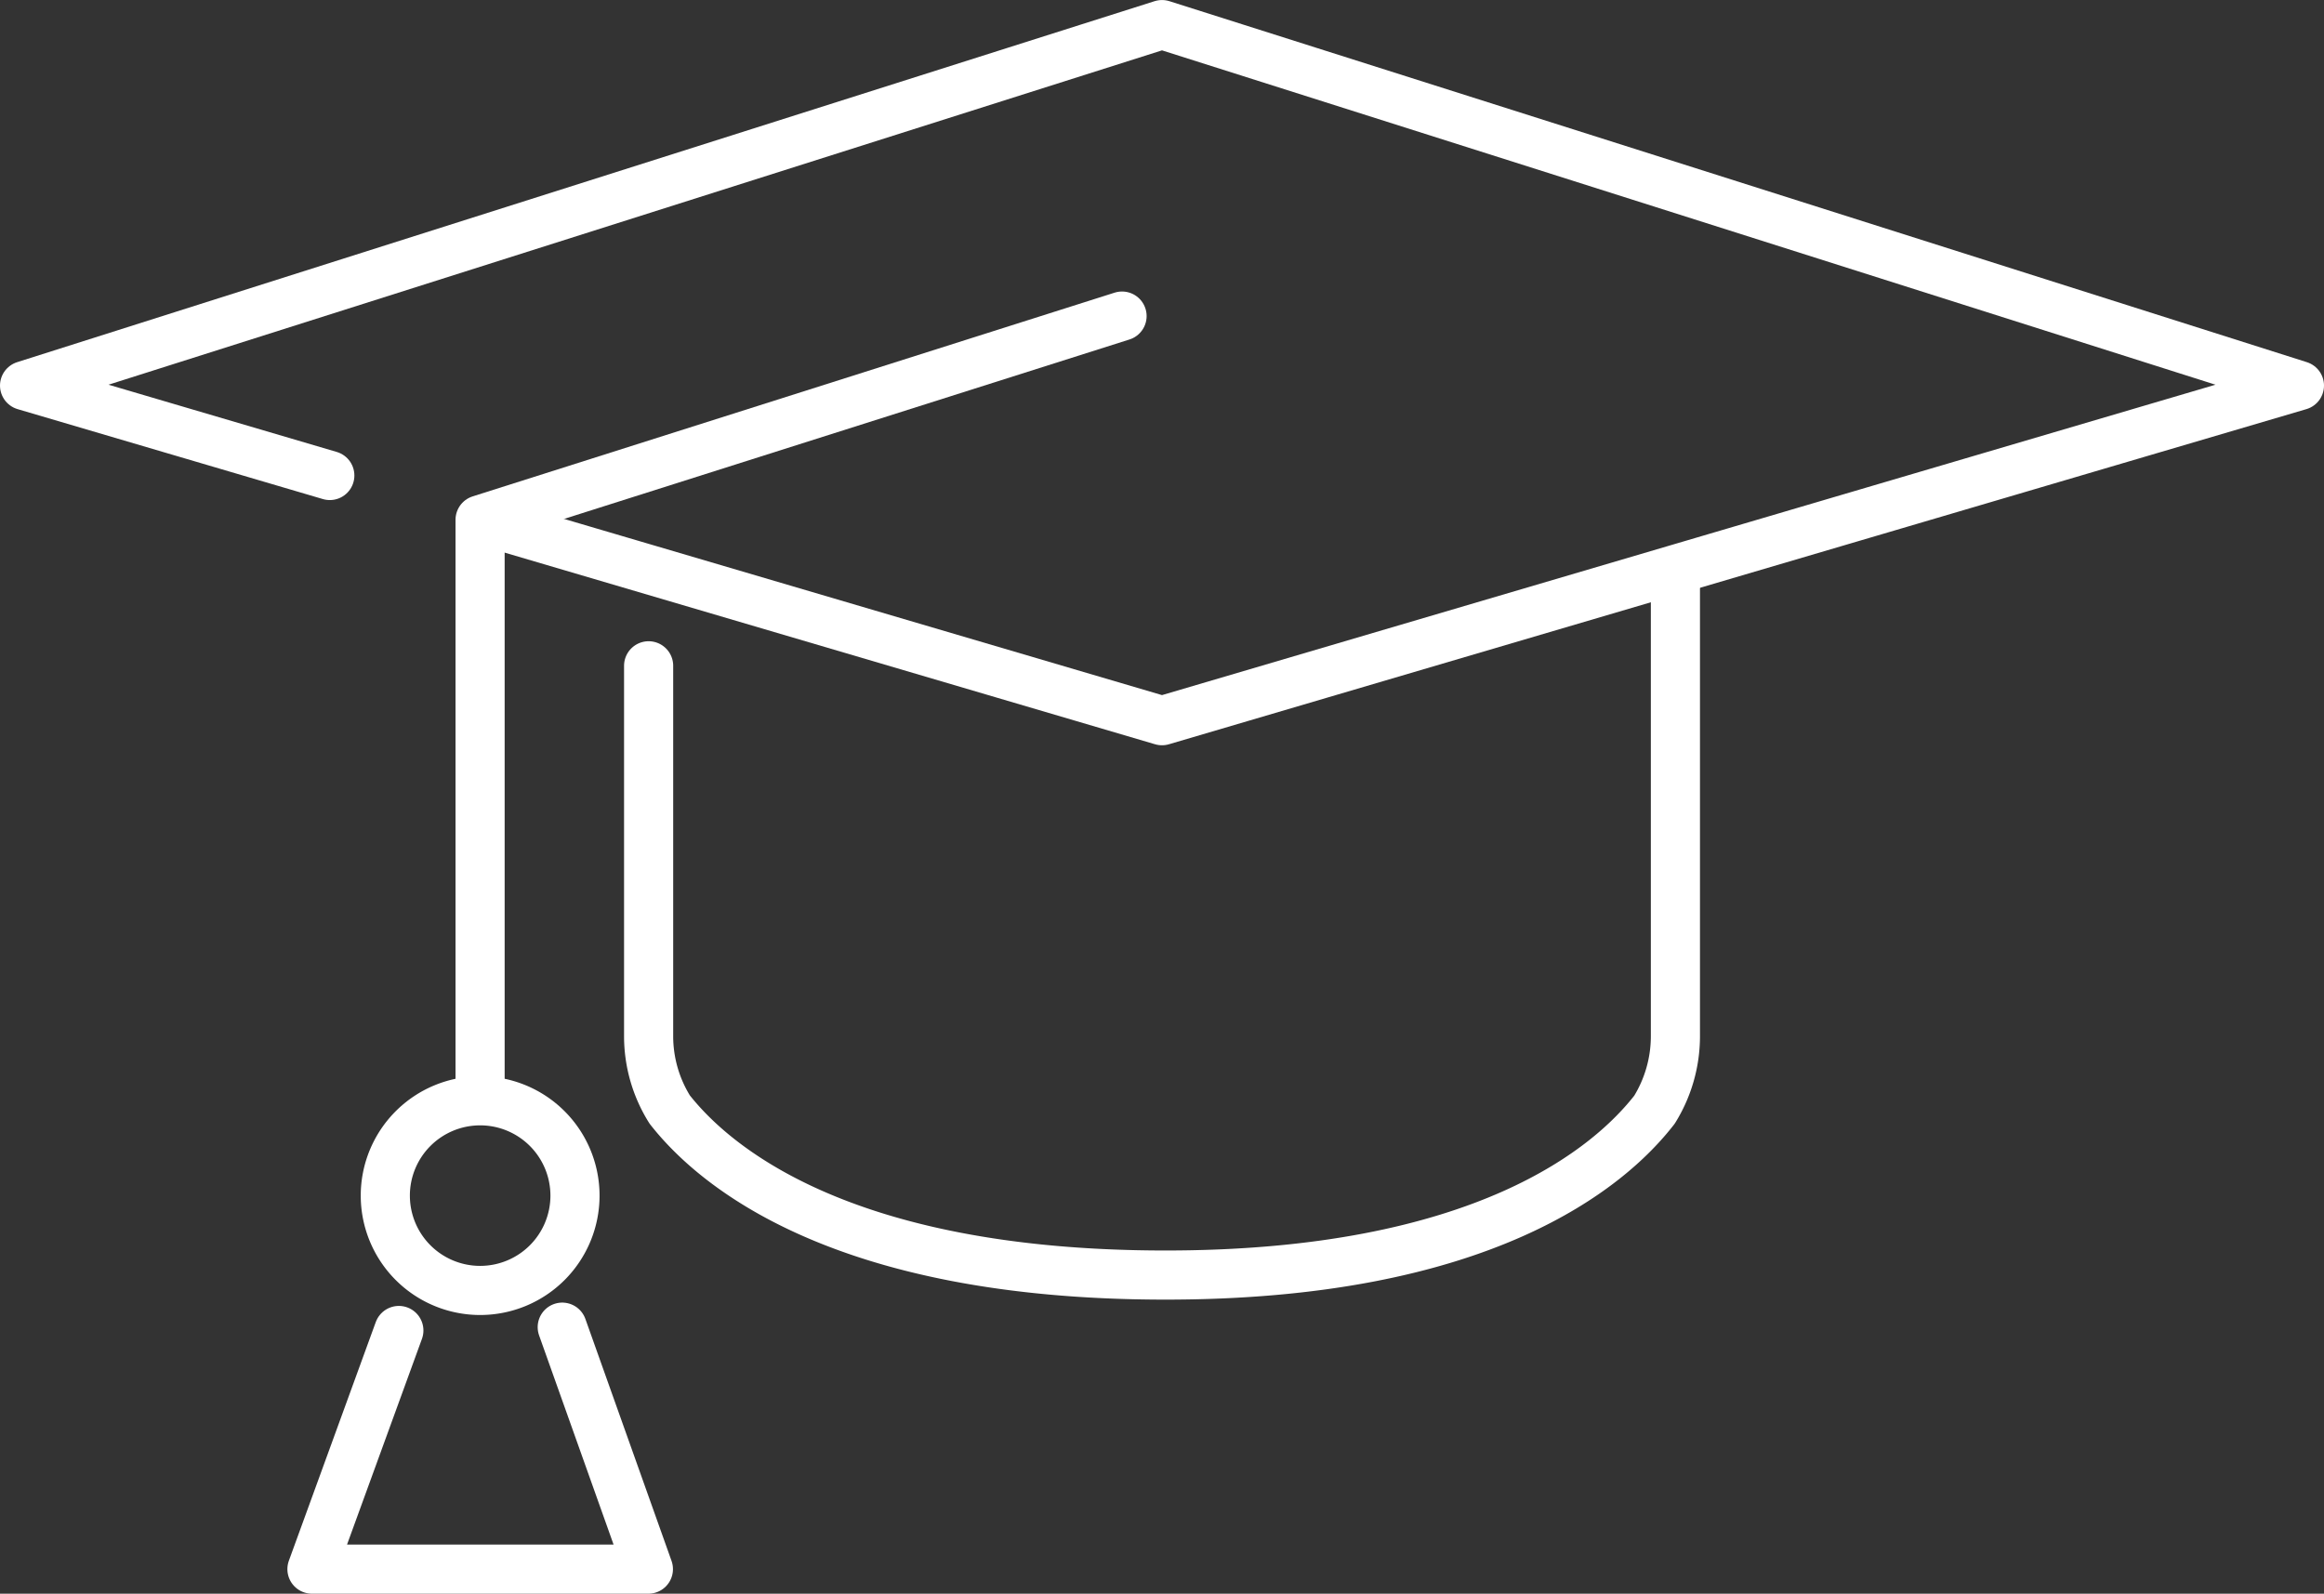
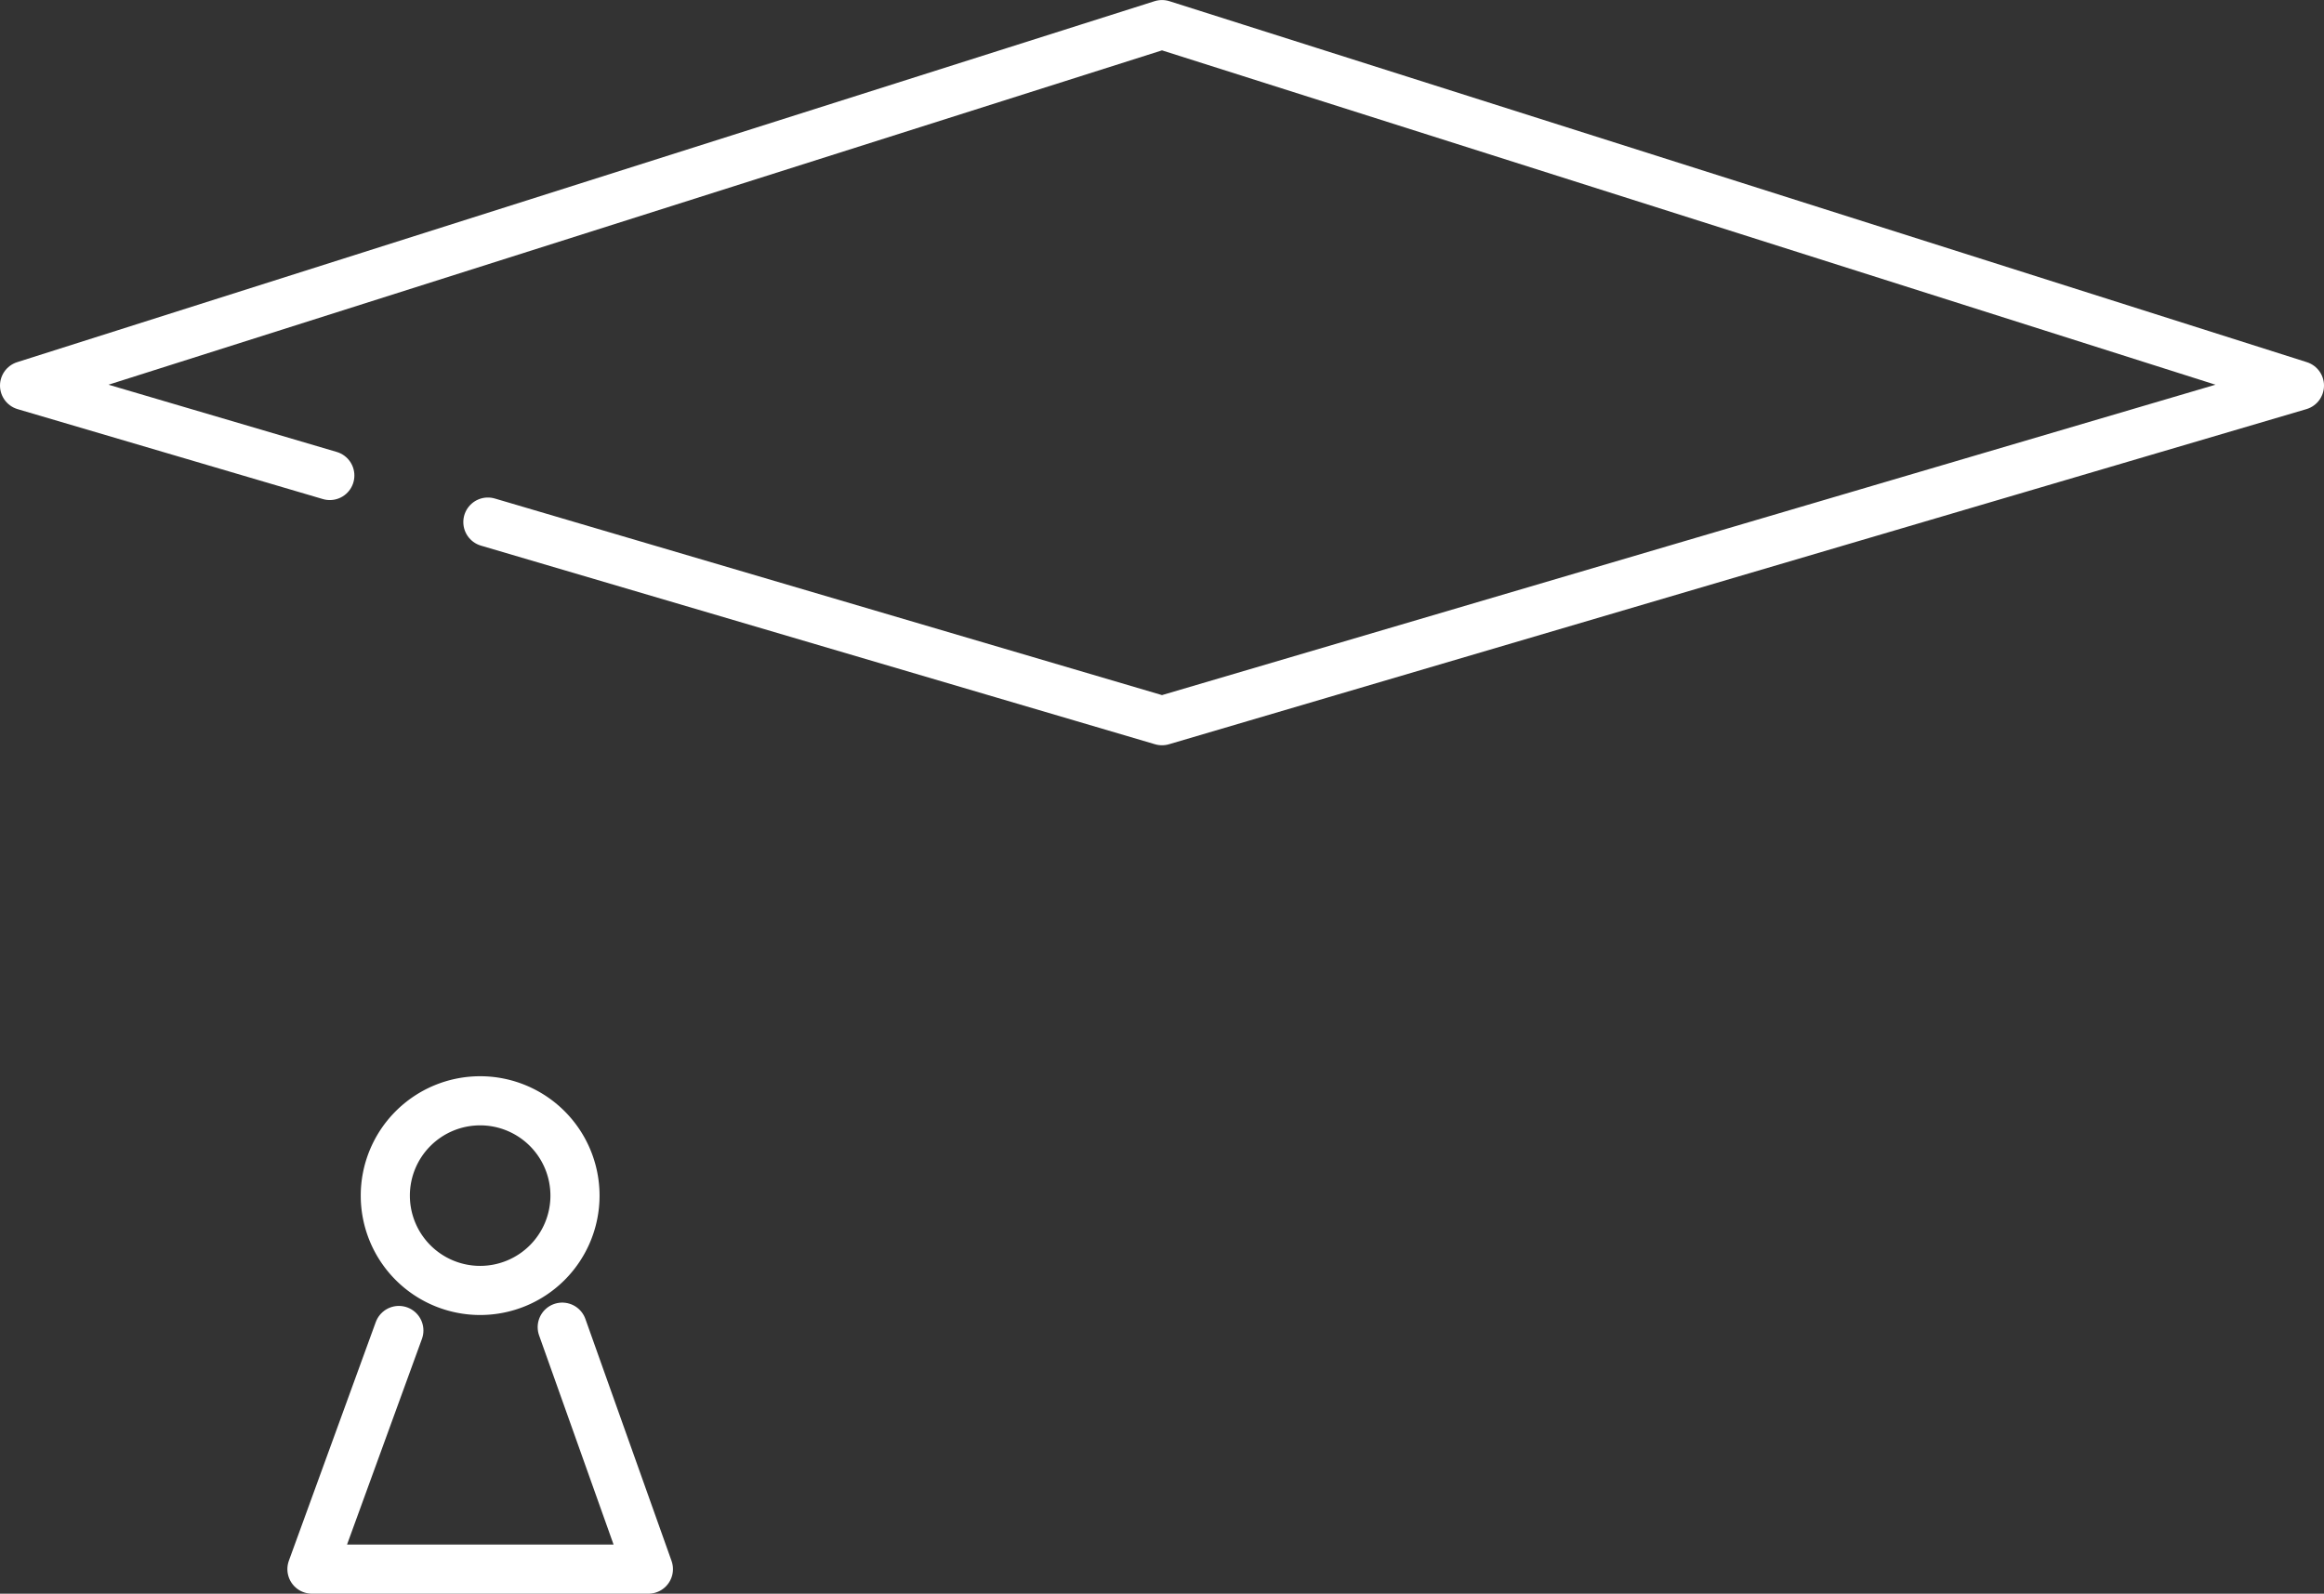
<svg xmlns="http://www.w3.org/2000/svg" width="141.908" height="97.33" viewBox="0 0 141.908 97.33">
  <rect x="0" y="0" width="141.908" height="97.33" fill="#333333" stroke="none" />
  <g id="Group_1320" data-name="Group 1320" transform="translate(1.5 1.5)">
    <path id="Path_4074" data-name="Path 4074" d="M857.225,60.282l41.163,12.131,69.454-20.467L898.388,29.9,828.934,51.946l18.639,5.492" transform="translate(-828.934 -29.898)" fill="none" stroke="#fff" stroke-linecap="round" stroke-linejoin="round" stroke-width="3" />
-     <path id="Path_4075" data-name="Path 4075" d="M1005.784,117.992l-39.2,12.442v34.906" transform="translate(-938.769 -100.189)" fill="none" stroke="#fff" stroke-linecap="round" stroke-linejoin="round" stroke-width="3" />
    <path id="Path_4076" data-name="Path 4076" d="M921.071,423.751l-5.307,14.575h20.544l-5.261-14.778" transform="translate(-898.216 -343.996)" fill="none" stroke="#fff" stroke-linecap="round" stroke-linejoin="round" stroke-width="3" />
    <path id="Path_4077" data-name="Path 4077" d="M937.935,360.934a5.791,5.791,0,1,0,5.79-5.792A5.79,5.79,0,0,0,937.935,360.934Z" transform="translate(-915.907 -289.414)" fill="none" stroke="#fff" stroke-linecap="round" stroke-linejoin="round" stroke-width="3" />
-     <path id="Path_4078" data-name="Path 4078" d="M1080.188,196.924v28.027a8.527,8.527,0,0,1-1.278,4.489c-2.7,3.481-10.438,10.15-30.071,10.1-19.608-.049-27.35-6.653-30.06-10.108a8.443,8.443,0,0,1-1.289-4.482V202.332" transform="translate(-979.384 -163.17)" fill="none" stroke="#fff" stroke-linecap="round" stroke-linejoin="round" stroke-width="3" />
  </g>
</svg>